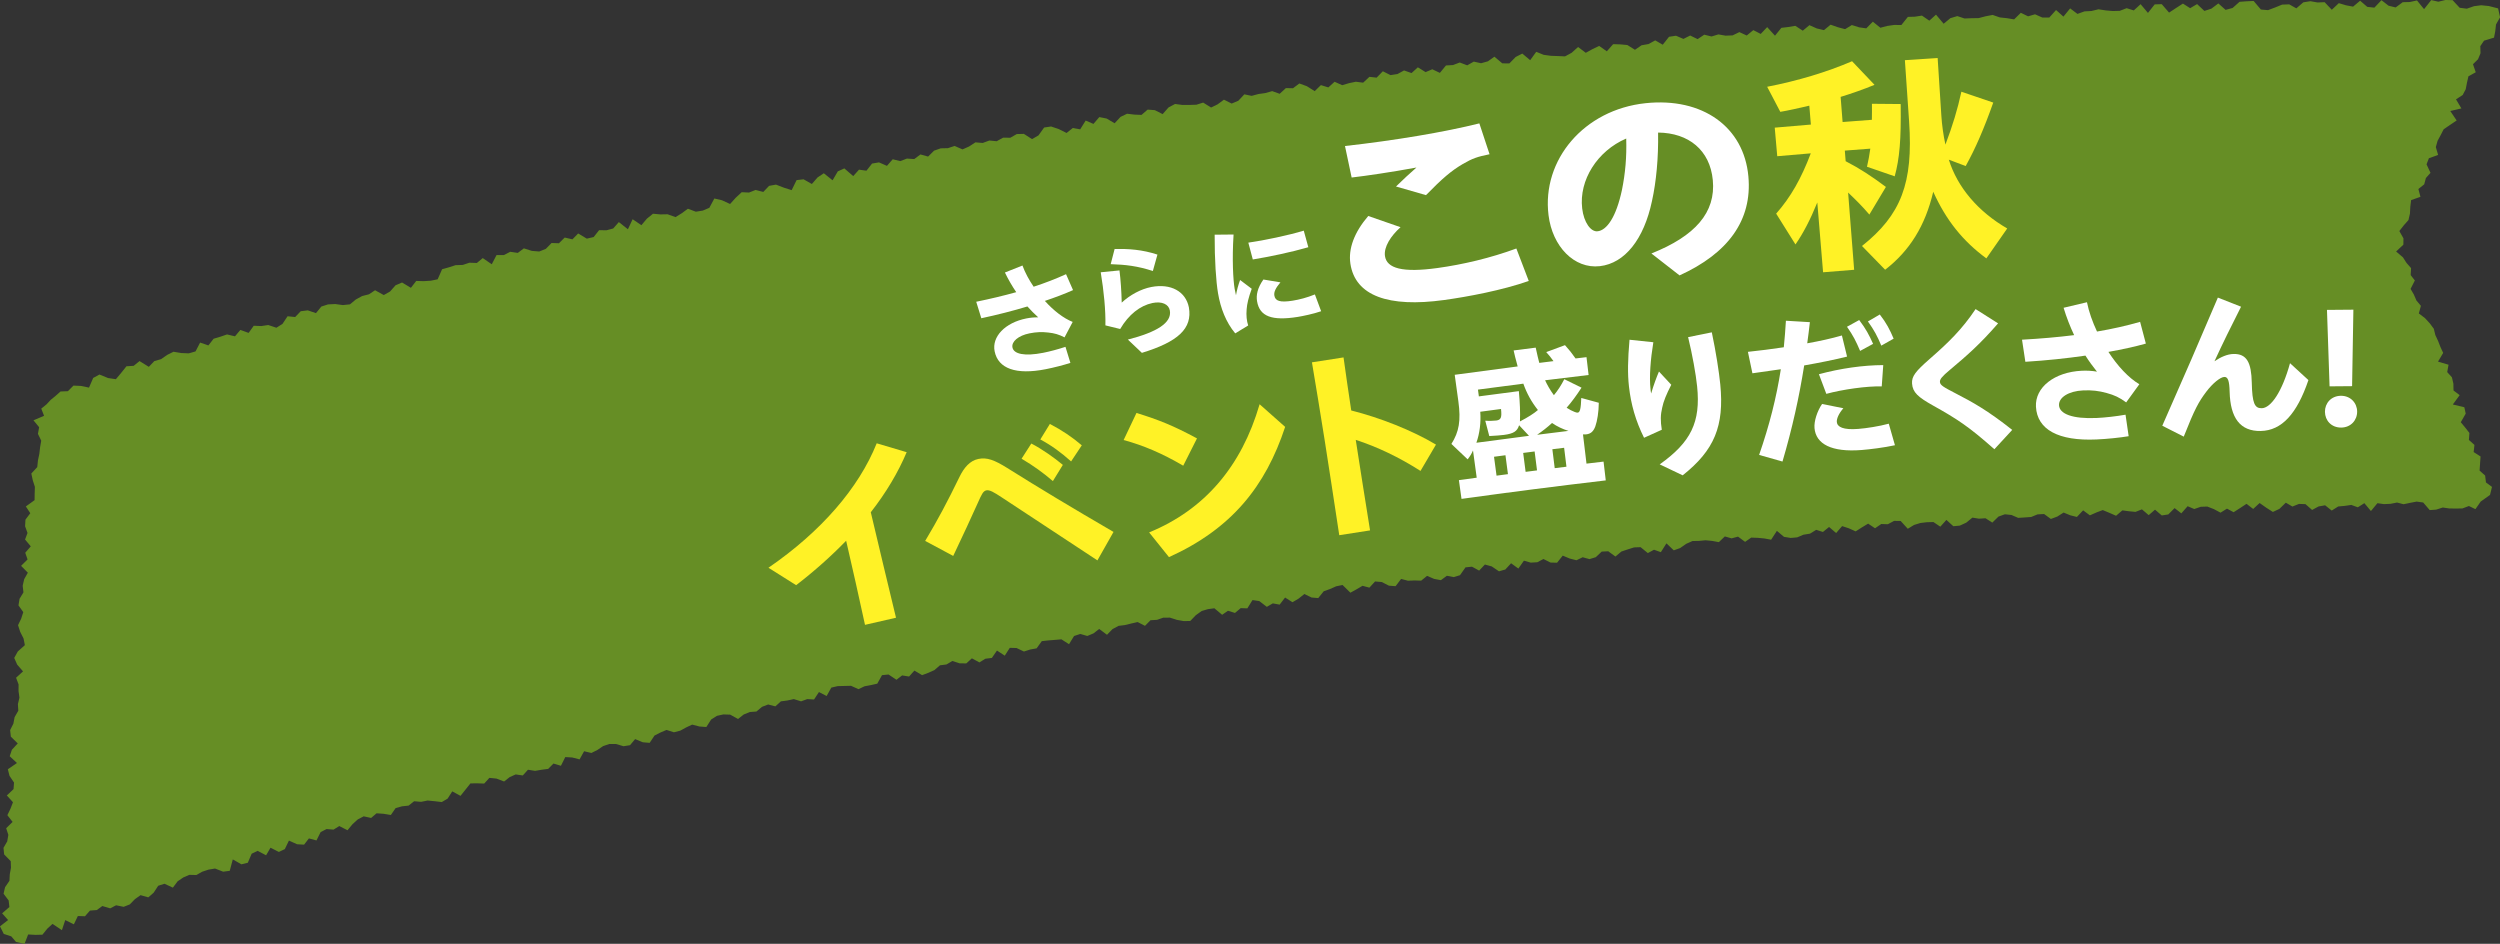
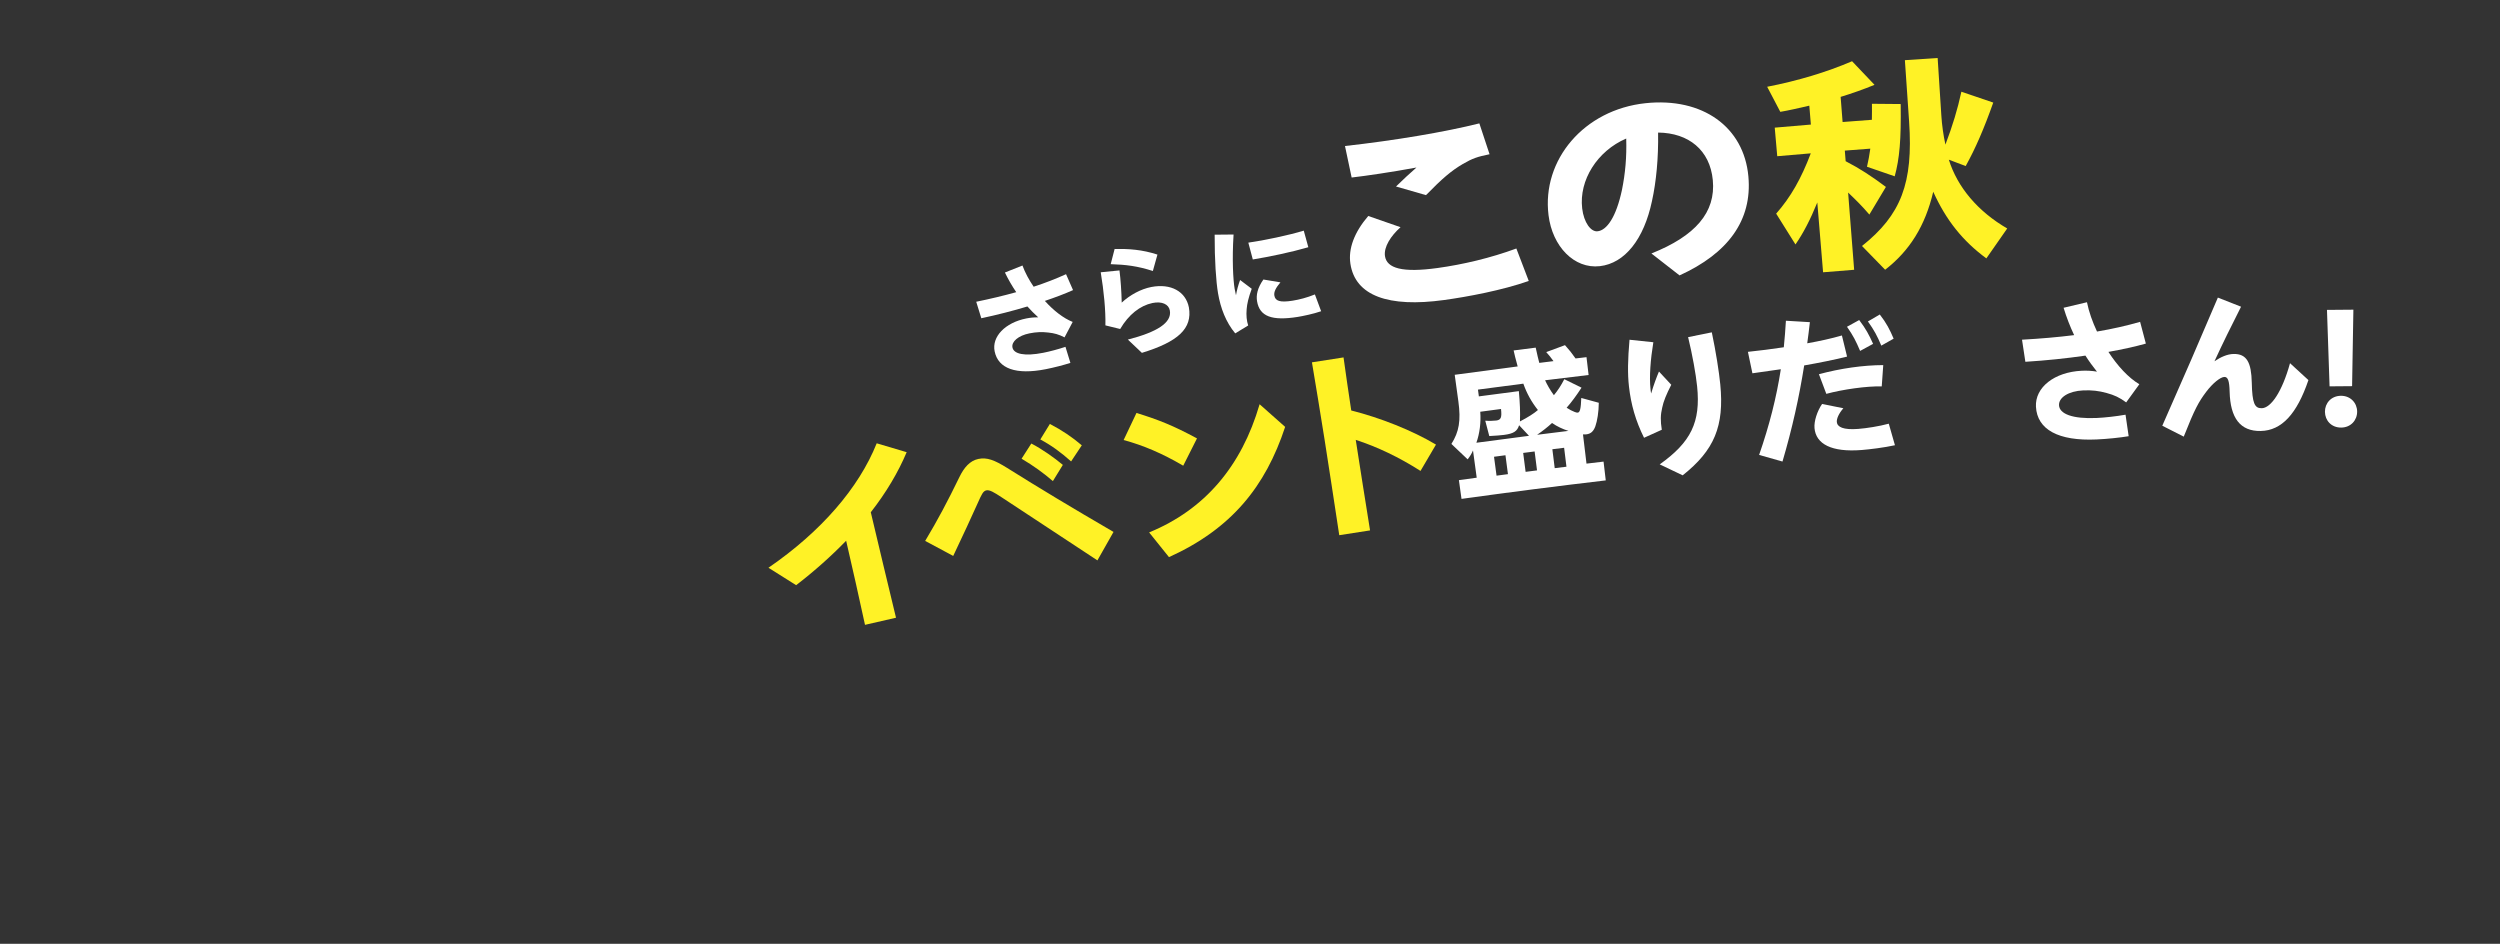
<svg xmlns="http://www.w3.org/2000/svg" id="a" width="345.965" height="130.612" viewBox="0 0 345.965 130.612">
  <rect x="0" y="0" width="345.965" height="130.612" fill="#333333" stroke="none" />
  <defs>
    <style>.b{fill:#668e25;}.b,.c,.d{stroke-width:0px;}.c{fill:#fff226;}.d{fill:#fff;}</style>
  </defs>
-   <path class="b" d="M344.855,67.387c-.09.367-.18.733-.27,1.1-.261.187-.523.374-.784.561-.169.12-.339.24-.508.36-.243.351-.486.701-.729,1.052-.3-.146-.599-.291-.899-.437-.302.113-.605.226-.907.339-.301.004-.603.009-.904.013-.301-.004-.603-.008-.904-.012-.301-.044-.602-.087-.903-.13-.302.096-.604.192-.906.288-.301.023-.603.045-.904.068-.3-.35-.6-.7-.9-1.049-.302-.043-.603-.086-.905-.129-.302.058-.603.116-.905.174-.302.064-.603.129-.905.194-.302-.079-.603-.157-.905-.236-.302.06-.603.119-.905.179-.302.013-.603.027-.905.041-.302-.044-.603-.087-.905-.13-.301.361-.601.723-.9,1.085-.303-.363-.606-.726-.91-1.089-.301.192-.601.383-.902.575-.302-.11-.605-.22-.907-.329-.301.044-.603.088-.904.132-.302.027-.603.054-.904.081-.3.189-.6.378-.899.567-.304-.243-.608-.486-.913-.729-.301.053-.603.105-.904.158-.3.162-.6.324-.899.486-.305-.269-.611-.537-.916-.805-.302-.01-.604-.019-.906-.029-.3.12-.601.241-.9.362-.305-.178-.61-.356-.915-.533-.297.287-.594.573-.891.86-.299.14-.599.28-.898.42-.305-.195-.611-.391-.917-.586-.306-.216-.613-.433-.92-.649-.297.274-.593.548-.889.822-.307-.236-.615-.473-.923-.709-.298.196-.596.392-.893.589-.298.19-.595.381-.892.571-.306-.165-.612-.33-.919-.495-.297.186-.595.372-.891.559-.306-.164-.613-.328-.919-.492-.305-.119-.611-.237-.916-.355-.302.011-.603.022-.905.033-.299.103-.598.206-.897.31-.306-.13-.612-.26-.918-.389-.292.329-.583.658-.874.987-.309-.242-.619-.484-.929-.726-.292.292-.584.584-.875.877-.3.046-.6.092-.9.139-.311-.267-.622-.533-.933-.8-.293.253-.585.506-.877.759-.311-.268-.623-.535-.935-.803-.297.117-.594.234-.891.352-.303-.029-.606-.058-.908-.087-.303-.041-.607-.082-.91-.123-.291.249-.582.498-.873.747-.307-.136-.614-.271-.922-.407-.307-.127-.614-.254-.921-.381-.297.112-.593.224-.89.336-.295.131-.591.262-.886.394-.312-.231-.624-.462-.937-.693-.287.305-.574.609-.861.914-.305-.076-.61-.152-.915-.227-.308-.128-.615-.255-.923-.382-.292.185-.584.37-.876.556-.296.11-.591.22-.887.331-.313-.228-.626-.455-.94-.683-.301.016-.601.032-.902.048-.295.12-.59.24-.885.361-.3.022-.6.044-.9.066-.3.019-.601.037-.901.056-.309-.133-.618-.266-.927-.399-.303-.032-.607-.064-.91-.096-.295.105-.591.211-.886.316-.285.278-.57.557-.854.835-.313-.2-.627-.4-.941-.601-.3.019-.601.038-.901.058-.305-.049-.609-.097-.914-.145-.287.233-.573.467-.86.7-.293.135-.585.27-.878.405-.3.028-.599.057-.898.085-.321-.292-.642-.583-.963-.874-.281.312-.561.624-.841.936-.316-.214-.632-.427-.949-.64-.301.007-.602.015-.903.023-.299.035-.598.07-.898.105-.295.091-.59.182-.885.273-.289.176-.578.352-.867.529-.328-.36-.656-.72-.985-1.079-.303-.005-.605-.01-.907-.015-.29.155-.581.31-.871.466-.303-.01-.606-.021-.908-.031-.287.196-.574.392-.86.589-.319-.214-.638-.428-.957-.642-.288.174-.577.348-.865.522-.288.183-.575.366-.862.55-.313-.142-.627-.284-.941-.426-.31-.102-.621-.203-.932-.304-.276.32-.552.64-.827.96-.326-.279-.652-.559-.978-.838-.283.23-.566.459-.849.689-.311-.098-.622-.197-.933-.295-.287.177-.574.354-.861.531-.298.047-.597.095-.895.142-.292.123-.583.246-.875.369-.3.026-.601.053-.901.079-.307-.051-.615-.101-.922-.151-.328-.276-.657-.552-.985-.828-.265.408-.53.816-.795,1.225-.308-.058-.616-.115-.925-.172-.306-.029-.611-.058-.917-.087-.304-.011-.608-.022-.912-.033-.284.196-.568.393-.851.589-.326-.242-.653-.484-.98-.726-.295.081-.59.162-.885.244-.312-.09-.624-.18-.936-.269-.277.263-.553.526-.829.789-.308-.056-.617-.113-.926-.169-.306-.029-.612-.059-.918-.088-.3.029-.6.057-.9.086-.302.006-.604.013-.907.019-.289.129-.579.258-.868.387-.282.196-.564.392-.845.588-.291.105-.583.209-.874.314-.338-.323-.675-.646-1.014-.968-.258.407-.516.815-.774,1.222-.315-.114-.63-.227-.946-.34-.285.155-.571.309-.856.464-.333-.272-.667-.545-1-.817-.302.01-.603.02-.905.031-.292.093-.584.186-.877.279-.292.096-.584.193-.875.29-.276.232-.551.465-.827.697-.331-.244-.663-.487-.995-.73-.301.015-.603.03-.904.045-.272.258-.545.515-.816.773-.292.09-.584.179-.876.269-.314-.087-.627-.174-.941-.261-.286.14-.572.279-.858.419-.313-.08-.626-.16-.939-.24-.32-.135-.64-.269-.96-.403-.262.327-.525.655-.786.982-.304-.008-.608-.015-.913-.023-.324-.164-.648-.328-.973-.491-.284.15-.569.3-.853.45-.301.017-.603.034-.904.051-.315-.09-.631-.18-.946-.27-.256.364-.512.729-.767,1.093-.336-.245-.672-.49-1.008-.734-.265.288-.531.575-.796.863-.292.083-.585.167-.877.251-.334-.226-.668-.451-1.003-.676-.316-.088-.632-.175-.948-.263-.266.281-.531.562-.797.843-.329-.182-.659-.363-.988-.544-.3.032-.6.063-.9.095-.254.361-.508.722-.761,1.083-.292.088-.584.176-.875.265-.313-.062-.626-.124-.94-.186-.276.203-.551.406-.826.609-.313-.059-.626-.117-.939-.175-.325-.14-.65-.28-.975-.42-.272.221-.545.442-.817.662-.306-.009-.612-.019-.918-.028-.303.013-.605.025-.908.038-.317-.083-.634-.165-.951-.248-.255.335-.509.669-.763,1.004-.308-.023-.616-.046-.924-.069-.33-.168-.66-.337-.991-.505-.309-.027-.618-.054-.927-.08-.261.285-.522.57-.782.856-.318-.085-.636-.17-.954-.255-.279.164-.558.328-.837.492-.28.155-.561.309-.841.464-.361-.356-.722-.711-1.083-1.067-.295.06-.591.12-.886.181-.285.126-.57.252-.854.378-.288.103-.577.205-.865.308-.254.315-.508.63-.761.945-.309-.027-.618-.054-.928-.08-.331-.162-.663-.324-.995-.486-.27.216-.539.432-.808.648-.278.163-.556.326-.834.49-.341-.216-.682-.432-1.024-.648-.25.327-.501.654-.75.982-.315-.059-.63-.117-.945-.175-.277.16-.553.321-.829.481-.349-.268-.699-.535-1.049-.803-.312-.045-.623-.09-.935-.135-.238.383-.475.767-.713,1.15-.306-.011-.612-.023-.917-.034-.265.222-.53.445-.795.667-.321-.101-.643-.203-.965-.304-.271.186-.542.372-.813.558-.357-.301-.715-.601-1.073-.901-.297.04-.594.081-.891.122-.289.085-.578.17-.867.256-.269.193-.539.386-.808.58-.256.266-.512.531-.768.797-.303.007-.606.013-.909.02-.315-.058-.63-.115-.945-.173-.324-.103-.647-.205-.971-.308-.304.002-.609.004-.913.006-.286.099-.573.199-.859.298-.301.019-.603.039-.904.058-.256.258-.513.517-.768.775-.338-.175-.677-.35-1.015-.525-.293.067-.585.133-.878.2-.292.072-.583.143-.875.215-.298.038-.597.075-.895.113-.277.149-.553.299-.83.449-.255.262-.509.524-.764.786-.358-.269-.717-.537-1.076-.806-.266.204-.532.408-.798.613-.283.118-.565.237-.848.356-.325-.093-.65-.186-.975-.279-.288.095-.575.19-.863.285-.231.378-.462.755-.692,1.133-.352-.225-.704-.449-1.056-.674-.302.026-.604.052-.905.078-.302.024-.605.049-.907.073-.301.033-.602.066-.902.099-.239.333-.478.666-.717.998-.297.054-.593.108-.889.162-.289.093-.577.185-.866.278-.342-.162-.684-.324-1.026-.486-.31-.008-.621-.016-.931-.024-.233.361-.465.723-.697,1.085-.359-.237-.718-.474-1.077-.711-.236.341-.472.682-.708,1.023-.301.037-.601.074-.902.111-.272.169-.544.338-.816.508-.349-.188-.698-.377-1.047-.564-.258.234-.515.468-.773.703-.309-.005-.619-.01-.928-.015-.332-.108-.664-.215-.996-.323-.273.161-.546.322-.819.483-.3.039-.6.078-.899.117-.259.222-.518.445-.776.667-.28.125-.561.25-.841.375-.284.106-.568.213-.853.32-.355-.211-.711-.421-1.067-.631-.247.274-.493.548-.739.822-.32-.052-.64-.103-.96-.154-.262.201-.525.403-.787.604-.364-.244-.729-.488-1.094-.732-.302.031-.603.063-.904.094-.218.392-.436.783-.654,1.175-.293.066-.586.132-.88.198-.296.055-.592.11-.887.165-.278.133-.555.267-.832.4-.345-.156-.691-.312-1.037-.467-.307.007-.615.015-.922.022-.307.008-.615.015-.922.023-.293.068-.586.136-.88.204-.217.388-.433.776-.649,1.165-.353-.184-.707-.367-1.061-.55-.227.344-.454.687-.68,1.031-.314-.018-.628-.036-.942-.054-.285.103-.57.207-.854.31-.336-.104-.671-.208-1.007-.312-.295.065-.589.129-.884.194-.301.039-.602.079-.903.119-.254.231-.507.462-.761.694-.333-.087-.665-.173-.998-.26-.284.108-.569.216-.853.324-.257.217-.514.434-.771.651-.306.022-.612.045-.918.067-.283.116-.565.232-.848.348-.26.206-.52.411-.779.617-.363-.201-.726-.402-1.09-.603-.314-.01-.629-.019-.943-.028-.295.065-.591.13-.886.194-.268.17-.536.34-.804.509-.222.346-.444.693-.666,1.039-.318-.025-.636-.049-.954-.073-.334-.087-.669-.174-1.004-.261-.278.13-.556.26-.833.39-.273.15-.545.299-.817.449-.292.075-.584.151-.876.226-.341-.109-.682-.218-1.023-.327-.281.119-.561.237-.842.356-.275.14-.549.281-.824.421-.222.336-.444.672-.666,1.008-.319-.026-.638-.052-.957-.078-.352-.147-.704-.294-1.057-.44-.237.281-.473.561-.709.842-.299.048-.599.097-.899.145-.341-.102-.681-.203-1.022-.305-.314-.002-.628-.005-.942-.007-.286.098-.573.197-.859.295-.264.179-.529.357-.793.536-.276.138-.551.276-.827.414-.336-.08-.673-.16-1.01-.24-.21.376-.419.751-.628,1.127-.339-.088-.679-.176-1.018-.264-.32-.019-.64-.037-.96-.055-.201.402-.402.803-.602,1.205-.344-.104-.688-.208-1.032-.311-.244.247-.488.494-.732.741-.303.039-.606.079-.909.118-.3.051-.599.103-.899.154-.329-.052-.659-.103-.988-.154-.239.263-.477.527-.715.79-.328-.048-.657-.095-.985-.142-.279.124-.557.249-.835.374-.256.201-.512.403-.767.605-.355-.135-.709-.271-1.064-.406-.325-.032-.65-.065-.975-.097-.238.262-.476.525-.714.787-.319-.011-.638-.021-.957-.031-.315.002-.631.005-.946.008-.231.288-.461.575-.691.863-.23.288-.46.576-.69.864-.379-.208-.758-.416-1.137-.623-.216.334-.431.668-.646,1.002-.268.159-.536.318-.804.477-.328-.039-.656-.078-.984-.117-.326-.032-.652-.064-.979-.096-.298.06-.596.12-.894.181-.325-.027-.65-.053-.975-.079-.255.201-.51.401-.765.602-.307.033-.613.067-.92.1-.292.082-.583.165-.875.248-.219.317-.437.633-.656.95-.335-.055-.67-.11-1.005-.165-.325-.023-.65-.045-.975-.067-.251.214-.502.428-.752.642-.342-.075-.684-.15-1.026-.225-.273.142-.546.284-.819.426-.246.224-.492.448-.738.672-.229.276-.458.553-.686.829-.379-.194-.758-.388-1.137-.582-.264.165-.528.329-.792.494-.325-.026-.651-.052-.976-.078-.271.141-.543.282-.814.424-.193.384-.385.769-.577,1.153-.348-.094-.696-.188-1.044-.282-.223.288-.447.577-.67.865-.324-.019-.648-.037-.972-.056-.374-.17-.748-.339-1.123-.508-.19.393-.379.785-.568,1.178-.276.132-.552.263-.827.395-.385-.195-.77-.39-1.155-.585-.204.349-.408.699-.612,1.048-.389-.205-.777-.41-1.166-.615-.276.132-.552.263-.828.395-.179.418-.358.836-.537,1.254-.295.071-.591.143-.886.214-.396-.227-.793-.453-1.19-.679-.141.527-.282,1.054-.423,1.58-.307.039-.613.079-.92.118-.37-.146-.741-.292-1.112-.437-.304.051-.608.103-.912.155-.289.096-.578.192-.868.288-.269.152-.538.305-.807.457-.324-.008-.649-.016-.973-.024-.28.121-.559.241-.839.362-.26.177-.52.353-.78.53-.22.293-.439.587-.658.88-.385-.18-.771-.36-1.157-.539-.291.091-.582.182-.873.274-.21.321-.419.641-.629.962-.247.215-.493.43-.739.645-.359-.101-.718-.203-1.077-.304-.258.183-.517.366-.775.549-.237.243-.473.486-.71.729-.283.111-.567.223-.85.335-.349-.071-.699-.142-1.048-.213-.273.142-.546.283-.819.425-.362-.108-.724-.215-1.086-.322-.256.186-.511.372-.767.558-.315.024-.63.048-.945.073-.23.262-.46.523-.689.785-.328-.011-.657-.021-.985-.031-.184.382-.369.765-.552,1.147-.398-.195-.795-.391-1.194-.586-.154.464-.308.929-.461,1.393-.432-.289-.865-.578-1.298-.867-.243.221-.486.443-.728.664-.224.277-.447.554-.67.831-.324.008-.649.016-.973.024-.335-.018-.67-.035-1.006-.053-.166.433-.332.866-.497,1.299-.392-.088-.784-.176-1.177-.264-.22-.258-.44-.516-.66-.774-.345-.113-.69-.226-1.035-.338-.175-.35-.35-.7-.525-1.05.373-.29.746-.58,1.119-.87-.275-.31-.549-.62-.824-.93.335-.292.671-.583,1.007-.874-.035-.303-.07-.606-.105-.909-.234-.309-.469-.619-.703-.928.068-.3.137-.601.206-.901.202-.296.405-.593.608-.889.016-.302.031-.604.047-.906.055-.301.109-.601.164-.902-.011-.303-.021-.605-.032-.908-.304-.312-.609-.624-.913-.936-.03-.303-.061-.606-.091-.909.172-.297.345-.594.517-.891.051-.301.103-.601.155-.902-.1-.305-.201-.611-.301-.916.296-.293.593-.586.89-.879-.241-.31-.482-.621-.722-.931.143-.298.286-.596.43-.894.115-.299.23-.598.345-.898-.283-.312-.566-.625-.849-.937.309-.293.619-.586.928-.879.022-.302.044-.604.066-.906-.208-.309-.416-.618-.624-.927-.077-.305-.154-.609-.231-.914.419-.289.839-.577,1.259-.865-.333-.313-.667-.626-1.001-.938.101-.298.201-.597.302-.895.269-.293.539-.586.809-.878-.319-.312-.637-.624-.956-.936-.032-.303-.065-.605-.097-.908.149-.297.298-.594.448-.891.057-.3.114-.6.172-.9.171-.297.341-.593.512-.89-.019-.303-.038-.607-.057-.91.07-.301.141-.601.211-.902-.041-.305-.082-.61-.123-.915.002-.304.004-.608.006-.912-.116-.308-.231-.616-.347-.924.321-.293.643-.586.964-.879-.27-.313-.54-.626-.81-.938-.137-.308-.274-.616-.41-.924.164-.298.328-.596.492-.893.326-.292.652-.584.979-.876-.059-.305-.118-.611-.177-.916-.156-.309-.312-.618-.467-.927-.1-.307-.2-.615-.299-.922.144-.3.289-.599.433-.899.098-.302.195-.604.293-.905-.222-.312-.444-.625-.665-.937.049-.303.098-.605.148-.908.18-.298.36-.596.541-.894-.036-.306-.071-.611-.107-.917.069-.302.139-.604.208-.906.169-.299.337-.598.506-.897-.312-.316-.623-.633-.935-.949.298-.295.596-.589.895-.884-.107-.309-.214-.617-.321-.926.255-.296.511-.592.767-.888-.264-.315-.529-.63-.793-.945.113-.302.227-.603.34-.905-.111-.309-.223-.619-.334-.928.017-.304.033-.609.05-.913.223-.298.445-.596.668-.894-.205-.312-.409-.624-.614-.936.403-.29.805-.58,1.209-.87.004-.305.007-.61.011-.915.011-.306.022-.612.033-.918-.099-.309-.198-.619-.297-.928-.065-.308-.13-.616-.196-.925.273-.297.547-.594.821-.89.031-.305.063-.61.094-.916.064-.304.127-.608.191-.911.035-.304.07-.609.105-.913.053-.305.105-.611.158-.916-.152-.314-.303-.627-.455-.941.055-.307.11-.613.166-.92-.261-.319-.523-.637-.784-.956.488-.208.977-.416,1.466-.623-.129-.332-.258-.664-.387-.996.239-.193.478-.386.717-.579.194-.209.387-.417.581-.625.223-.182.446-.365.669-.547.233-.207.467-.414.701-.62.339-.013.678-.026,1.017-.038.255-.259.511-.517.767-.776.349.015.697.031,1.046.046.369.078.739.156,1.108.234.192-.446.385-.892.578-1.338.29-.158.58-.316.87-.473.397.162.794.323,1.19.486.36.053.72.106,1.08.159.245-.292.49-.583.736-.875.242-.303.483-.606.725-.909.335-.022.669-.044,1.004-.066.27-.219.54-.438.81-.657.429.266.858.532,1.286.798.254-.266.509-.532.763-.797.312-.09.624-.18.936-.27.278-.194.556-.388.835-.582.294-.146.587-.293.881-.439.36.059.72.118,1.08.178.345.015.691.029,1.036.044.311-.09.623-.18.934-.27.21-.407.42-.814.631-1.221.382.131.764.263,1.146.394.242-.31.484-.619.726-.929.311-.092.622-.184.933-.276.307-.106.613-.211.92-.317.367.087.734.175,1.101.262.247-.294.495-.588.743-.882.382.136.764.272,1.145.408.237-.33.473-.659.71-.989.344.014.687.029,1.031.043.324-.048.648-.096.973-.144.377.125.755.25,1.132.376.283-.181.566-.361.85-.542.231-.35.463-.699.695-1.049.35.036.699.073,1.049.109.257-.268.514-.536.772-.804.326-.04.653-.08.979-.12.377.128.754.257,1.13.385.247-.304.494-.607.741-.911.308-.1.617-.199.925-.298.333-.017.666-.033.999-.049.352.048.704.096,1.056.144.327-.034.655-.069.982-.102.271-.225.542-.449.814-.673.291-.158.582-.316.873-.475.314-.081.628-.161.941-.242.283-.187.565-.374.848-.561.402.222.804.445,1.205.667.289-.165.578-.329.868-.494.254-.287.508-.574.762-.861.3-.127.601-.255.901-.382.407.245.814.49,1.221.736.246-.318.491-.637.737-.955.34.011.679.021,1.019.032.331-.021.661-.042.992-.062.318-.065.636-.129.954-.194.205-.465.411-.93.617-1.396.312-.087.624-.174.937-.261.309-.1.617-.2.926-.299.333-.012.667-.023,1-.034.308-.103.616-.205.924-.307.34.013.68.025,1.019.038.274-.226.548-.453.822-.679.415.286.829.571,1.243.857.22-.424.44-.848.661-1.273.336.001.673.002,1.009.004.295-.152.59-.304.885-.456.35.05.699.101,1.049.152.279-.21.559-.42.839-.63.367.117.735.234,1.102.351.343.029.687.057,1.03.086.303-.123.606-.246.909-.368.264-.269.529-.539.793-.808.339.012.678.024,1.017.036.266-.264.533-.528.799-.791.357.082.714.164,1.071.247.265-.272.529-.543.794-.814.397.239.795.478,1.192.718.316-.073.632-.146.948-.218.253-.318.506-.637.759-.955.336.006.673.012,1.009.018.313-.084.626-.167.94-.251.259-.296.519-.591.779-.886.419.331.837.662,1.255.994.217-.463.435-.926.653-1.389.403.275.807.55,1.21.826.258-.304.516-.607.774-.911.278-.225.556-.45.834-.675.342.031.683.062,1.025.093.332-.006.664-.012.996-.018.366.131.731.261,1.097.393.289-.179.579-.358.868-.537.282-.208.565-.416.848-.623.367.137.733.274,1.099.412.32-.052.641-.104.961-.156.302-.128.604-.256.906-.384.23-.43.459-.859.69-1.289.352.081.705.162,1.057.244.374.173.748.346,1.121.519.263-.292.527-.583.791-.875.273-.252.546-.505.82-.757.336.015.673.031,1.009.047.304-.12.609-.24.914-.36.354.092.708.184,1.061.276.267-.281.535-.561.802-.842.319-.058.638-.115.958-.172.365.141.729.283,1.094.424.358.114.716.228,1.074.342.226-.464.453-.927.68-1.39.324-.037.647-.074.971-.111.381.216.762.432,1.142.649.263-.303.527-.607.791-.91.289-.192.578-.384.867-.576.404.324.808.648,1.212.973.24-.411.481-.823.722-1.234.301-.138.603-.276.905-.413.41.356.82.711,1.229,1.067.266-.298.533-.595.8-.892.342.048.684.097,1.026.146.26-.33.52-.66.781-.99.32-.055.64-.109.96-.163.366.161.732.321,1.098.482.266-.305.533-.609.8-.914.35.085.7.17,1.049.256.307-.118.614-.235.92-.352.337.023.673.046,1.009.07.287-.214.574-.427.861-.64.352.099.704.197,1.056.296.275-.273.549-.546.824-.819.309-.108.618-.215.927-.323.33-.008.659-.015.989-.023.31-.102.62-.205.931-.307.364.159.727.319,1.09.478.303-.134.607-.268.911-.402.292-.191.584-.383.877-.574.336.028.673.057,1.009.086.308-.113.616-.226.924-.339.337.033.674.066,1.011.099.298-.165.595-.331.893-.496.331.004.662.008.993.013.297-.17.594-.339.891-.509.328-.009.657-.017.985-.025.377.241.753.483,1.129.724.297-.171.594-.342.891-.512.26-.364.52-.727.781-1.09.321-.049.641-.098.962-.146.352.119.704.237,1.056.356.364.181.727.362,1.09.543.286-.229.573-.458.86-.686.341.062.682.123,1.022.185.254-.406.508-.813.763-1.219.358.155.716.311,1.074.467.27-.316.54-.631.81-.947.34.068.68.136,1.02.204.367.217.734.435,1.1.653.274-.296.548-.591.822-.887.301-.144.603-.288.905-.432.335.04.669.081,1.004.121.33.013.659.026.988.039.284-.244.568-.488.853-.732.332.025.663.05.995.075.359.183.718.366,1.077.55.273-.309.547-.619.82-.928.3-.158.6-.317.899-.475.335.044.669.088,1.004.132.327,0,.654,0,.981.001.325-.011.65-.022.975-.033.31-.098.621-.195.931-.292.365.227.73.455,1.094.682.302-.148.604-.295.906-.442.291-.215.582-.431.874-.646.356.18.713.36,1.069.54.306-.129.611-.257.917-.385.278-.297.557-.594.836-.891.338.07.676.139,1.014.209.313-.085.627-.169.94-.254.32-.045.64-.089.959-.134.313-.089.626-.178.939-.267.346.123.693.247,1.039.37.286-.262.572-.525.858-.787.328.006.656.013.984.02.293-.22.586-.441.88-.661.347.126.693.251,1.04.377.362.228.724.456,1.086.685.285-.278.57-.557.855-.835.344.107.687.214,1.03.321.288-.261.577-.523.865-.784.351.157.702.315,1.053.473.314-.093.628-.186.942-.279.318-.066.636-.133.954-.199.334.044.668.088,1.003.132.289-.27.578-.54.867-.81.334.037.667.075,1,.113.286-.295.573-.589.859-.884.354.178.707.356,1.06.534.321-.05.642-.1.963-.149.305-.167.609-.333.914-.5.345.122.689.244,1.034.366.291-.266.582-.531.873-.796.358.221.715.443,1.073.664.309-.132.618-.264.928-.395.35.168.699.335,1.048.503.281-.343.562-.685.843-1.028.324-.019.649-.038.973-.057.311-.118.622-.236.934-.354.344.131.687.262,1.031.393.304-.172.608-.344.913-.515.336.075.672.15,1.008.225.315-.088.63-.176.945-.265.299-.214.598-.428.898-.641.365.307.73.614,1.094.921.326.003.652.006.979.009.289-.297.578-.594.868-.89.307-.157.614-.314.921-.471.363.305.726.61,1.089.915.279-.386.558-.772.838-1.159.343.139.685.277,1.028.416.331.045.662.09.993.135.327.012.654.024.981.036.327.015.655.03.982.045.306-.167.613-.334.919-.501.295-.266.591-.532.886-.798.357.268.713.535,1.069.803.307-.17.614-.339.921-.508.309-.148.619-.295.929-.442.354.248.707.496,1.061.744.29-.329.58-.659.87-.988.327.009.655.018.982.028.33.03.659.06.989.091.35.219.7.439,1.049.659.304-.209.608-.417.913-.626.321-.057.641-.113.962-.169.309-.17.618-.339.928-.509.348.201.696.402,1.043.603.29-.366.58-.732.87-1.098.322-.049.645-.098.967-.147.342.147.684.294,1.025.442.311-.158.622-.315.934-.472.343.167.686.335,1.029.502.306-.206.613-.411.92-.617.335.083.669.166,1.003.249.317-.096.634-.192.951-.288.332.058.663.116.995.174.325-.013.649-.026.974-.038.312-.152.624-.303.936-.454.34.157.68.314,1.02.471.303-.249.606-.498.91-.746.342.175.683.351,1.024.527.298-.315.596-.629.894-.943.361.396.721.792,1.081,1.189.294-.364.588-.727.883-1.09.323-.039.645-.077.968-.115.321-.054.643-.107.964-.16.345.223.689.446,1.033.669.305-.255.61-.51.915-.764.338.151.677.302,1.015.453.332.079.665.158.997.237.306-.253.612-.505.919-.757.336.118.672.236,1.007.355.333.088.667.176,1,.265.312-.19.624-.38.936-.57.335.106.67.212,1.005.318.33.047.66.095.99.142.304-.309.607-.618.911-.926.347.281.693.561,1.04.842.32-.085.64-.17.96-.254.323-.045.646-.09.968-.136.326.004.652.008.978.012.3-.376.6-.752.901-1.127.325-.009.651-.017.976-.026.323-.051.645-.102.968-.153.342.234.683.469,1.024.703.308-.278.616-.556.924-.833.353.42.706.841,1.058,1.261.31-.257.619-.515.929-.772.32-.097.64-.193.961-.289.333.111.666.221.999.332.326-.013.651-.026.977-.038.326-.005.652-.011.979-.016.322-.084.644-.169.966-.253.323-.062.646-.124.97-.185.333.115.666.231.999.346.328.035.656.07.984.105.329.055.658.11.987.166.31-.304.62-.608.93-.912.334.162.669.324,1.003.487.321-.093.642-.186.964-.279.333.148.667.295,1,.443.326,0,.652,0,.978-.001.309-.345.619-.69.929-1.034.341.304.682.608,1.022.912.309-.38.618-.759.927-1.138.339.254.677.509,1.015.763.321-.116.643-.232.965-.348.326-.018.652-.036.977-.054.323-.079.646-.159.969-.238.328.052.655.103.983.155.326.028.653.057.979.086.324-.009.649-.018.974-.026.32-.123.64-.245.961-.367.329.103.657.206.986.309.314-.288.629-.575.943-.862.339.402.678.805,1.017,1.207.311-.393.622-.787.934-1.18.325-.01.65-.019.975-.029.338.389.676.779,1.014,1.168.319-.21.638-.421.957-.631.32-.206.64-.412.96-.618.333.211.666.422.998.634.322-.189.643-.377.965-.565.336.316.672.631,1.007.947.324-.106.648-.211.971-.316.32-.241.64-.482.961-.723.334.297.667.594,1,.891.324-.087.647-.174.971-.26.319-.285.639-.57.959-.854.326-.024.651-.048.977-.072.326-.015.652-.029.979-.043.335.394.669.789,1.003,1.184.327.028.655.056.983.084.325-.122.651-.244.976-.366.325-.133.65-.265.975-.398.327-.013.653-.026.98-.039.33.185.659.369.988.554.323-.277.646-.555.969-.832.326-.052.653-.105.979-.157.328.058.657.117.985.176.328-.013.656-.026.984-.039.331.349.662.697.992,1.046.324-.304.649-.608.973-.912.328.098.656.195.985.293.328.063.657.127.985.19.326-.274.652-.548.979-.821.329.284.658.568.987.853.328.035.656.071.984.106.327-.345.654-.69.981-1.034.328.255.655.511.982.767.327.079.653.159.98.239.327-.242.654-.483.981-.725.329-.009.657-.018.986-.027.328-.072.656-.144.985-.216.327.402.654.803.98,1.205.33-.418.661-.836.992-1.254.328.075.657.15.985.225.329-.08.658-.16.987-.24.328.008.656.016.984.024.327.351.654.703.98,1.055.33.042.659.085.988.127.332-.115.664-.231.996-.346.331-.043.663-.086.994-.129.347.034.693.068,1.04.103.433.11.867.22,1.3.33.091.41.181.82.271,1.23-.188.334-.375.669-.562,1.003-.034.307-.068.615-.102.922-.058.298-.116.596-.173.894-.461.139-.922.278-1.382.418-.171.254-.343.508-.514.763.009.326.019.652.028.978-.114.277-.229.553-.343.83-.233.229-.466.459-.699.688.127.371.255.742.382,1.113-.338.188-.675.376-1.013.564-.067.295-.134.59-.201.885-.057.299-.114.598-.171.898-.14.267-.28.534-.42.8-.309.2-.618.4-.927.6.249.419.498.838.746,1.257-.513.119-1.025.239-1.537.359.294.437.588.875.881,1.312-.302.203-.605.405-.907.608-.297.203-.593.406-.89.609-.137.267-.274.534-.412.801-.144.265-.287.531-.431.796-.081.289-.162.578-.242.867.105.362.211.723.316,1.085-.426.153-.853.307-1.278.46-.107.28-.214.56-.322.84.183.393.365.786.547,1.179-.212.238-.424.476-.636.714-.078.292-.156.583-.234.875-.269.216-.538.433-.806.649.096.359.191.718.286,1.077-.43.152-.86.305-1.29.457-.038.307-.077.615-.115.922-.016.317-.033.633-.049.95-.069.297-.137.594-.206.891-.214.24-.427.48-.64.721-.208.265-.416.53-.623.795.191.337.381.674.571,1.012-.003.291-.006.581-.009.872-.336.317-.671.634-1.007.951.318.271.635.542.952.813.161.254.322.507.483.761.211.241.423.482.634.723-.018.323-.037.646-.055.97.193.247.386.495.579.742-.198.387-.395.775-.592,1.163.152.262.304.524.456.787.118.275.237.549.355.824.205.244.41.488.616.732-.095.352-.19.704-.284,1.057.284.215.569.431.853.647.219.239.437.478.655.717.187.25.374.5.561.75.071.292.142.583.213.875.127.272.253.544.38.816.109.279.217.557.326.836.127.273.254.545.38.818-.239.403-.477.805-.715,1.208.486.143.972.286,1.458.43-.062.339-.123.679-.185,1.018.217.24.434.48.65.721.068.293.137.586.205.879.006.315.013.63.019.945.283.216.566.431.848.647-.316.43-.631.861-.947,1.292.531.126,1.062.253,1.593.38.064.293.128.587.192.88-.227.398-.455.796-.681,1.194.203.245.406.491.609.736.194.248.388.496.582.744-.022.325-.044.65-.065.975.255.227.51.454.764.682-.037.331-.073.662-.11.992.319.204.637.407.955.611-.023.325-.045.65-.068.975-.022.326-.044.653-.066.979.256.228.511.455.767.683.039.318.077.636.116.955.28.208.56.415.839.623Z" />
  <path class="d" d="M135.091,41.76c1.964-.403,3.812-.844,5.542-1.328-.569-.84-1.096-1.74-1.567-2.721.809-.323,1.618-.646,2.428-.967.359.986.905,1.987,1.547,2.935,1.613-.525,3.107-1.108,4.484-1.735.323.734.646,1.469.968,2.203-1.123.508-2.449,1.005-3.9,1.496,1.209,1.34,2.578,2.408,3.852,2.908-.377.713-.753,1.426-1.128,2.139-.805-.416-1.398-.578-2.25-.671-.891-.103-1.665-.073-2.591.111-1.554.308-2.53,1.148-2.365,1.963.182.9,1.663,1.241,4.257.73.906-.178,2.109-.5,3.077-.825.228.741.455,1.482.683,2.222-.917.298-2.273.649-3.42.875-4.115.812-6.575-.085-7.063-2.468-.416-2.031,1.447-3.975,4.389-4.558.525-.104,1.078-.161,1.643-.151-.532-.485-1.028-.975-1.497-1.506-1.994.602-4.16,1.159-6.38,1.631-.235-.762-.47-1.523-.705-2.285Z" />
  <path class="d" d="M156.082,46.992c4.029-1.035,6.108-2.329,5.809-4.021-.154-.87-1.1-1.307-2.41-1.038-1.71.36-3.297,1.6-4.463,3.596-.682-.168-1.364-.335-2.046-.501.047-2.066-.213-4.733-.646-7.349.865-.086,1.73-.171,2.595-.255.16,1.266.272,2.87.31,4.454,1.13-1.055,2.649-1.885,4.106-2.163,2.685-.516,4.75.61,5.189,2.827.51,2.933-1.512,4.759-6.504,6.289-.646-.613-1.292-1.226-1.94-1.839ZM153.704,36.558c.181-.702.362-1.403.544-2.105,1.967-.032,3.797.085,5.925.778-.212.757-.423,1.514-.633,2.27-2.142-.687-3.745-.879-5.835-.944Z" />
  <path class="d" d="M168.559,40.588c-.279-1.642-.478-4.608-.468-8.11.873-.01,1.745-.018,2.618-.025-.221,3.483-.056,6.299.144,7.49.059.352.131.667.19.916.118-.692.308-1.395.569-2.111.538.405,1.075.809,1.611,1.215-.45,1.211-.647,2.088-.704,2.821-.074.857,0,1.621.213,2.256-.598.364-1.196.728-1.793,1.093-1.284-1.541-2.026-3.467-2.379-5.545ZM173.958,41.684c-.138-.838.043-1.816.879-3.003.786.13,1.572.261,2.357.393-.637.756-.926,1.303-.842,1.823.122.755.773.993,2.527.713.93-.148,1.984-.418,3.084-.865.289.775.577,1.55.865,2.325-1.072.373-2.584.681-3.249.787-3.536.564-5.269-.042-5.621-2.173ZM172.751,33.579c2.167-.305,5.61-1.029,7.671-1.66.211.764.421,1.529.631,2.293-2.373.695-5.407,1.32-7.683,1.695-.206-.776-.412-1.552-.619-2.328Z" />
  <path class="d" d="M186.877,36.5c-.314-2.088.538-4.353,2.47-6.61,1.492.514,2.982,1.032,4.469,1.552-1.335,1.192-2.34,2.729-2.155,3.995.25,1.712,2.445,2.322,7.272,1.653,3.498-.483,7.312-1.375,10.911-2.7.574,1.497,1.145,2.995,1.716,4.493-3.721,1.301-8.463,2.186-11.712,2.635-7.718,1.066-12.298-.585-12.971-5.019ZM193.186,25.81c.965-.945,1.909-1.82,2.831-2.627-3.493.645-6.967,1.151-8.968,1.384-.307-1.453-.615-2.907-.923-4.36,6.883-.766,13.807-1.934,18.596-3.132.472,1.423.943,2.847,1.412,4.271-1.71.349-2.336.56-3.711,1.355-1.564.918-2.831,1.99-5.085,4.303-1.382-.401-2.765-.8-4.151-1.195Z" />
  <path class="d" d="M228.534,35.078c6.054-2.414,8.928-5.668,8.494-10.162-.398-4.14-3.339-6.528-7.571-6.57.056,3.501-.251,6.782-.848,9.484-1.112,5.266-3.745,8.607-7.209,9.004-3.561.408-6.576-2.737-7.105-7.057-.948-7.65,4.912-14.598,13.428-15.496,7.894-.831,13.614,3.288,14.23,10.137.556,6.09-2.848,10.659-9.527,13.694-1.293-1.014-2.591-2.025-3.892-3.033ZM221.085,32.007c1.272-.146,2.562-1.932,3.371-5.723.462-2.304.666-4.515.59-7.113-4.008,1.723-6.552,5.76-6.095,9.668.226,1.939,1.195,3.275,2.133,3.168Z" />
  <path class="c" d="M251.49,28.017c-.986,2.424-1.974,4.306-3.024,5.81-.886-1.422-1.776-2.843-2.67-4.263,2.001-2.265,3.476-4.863,4.79-8.343-1.548.128-3.095.261-4.641.396-.116-1.318-.231-2.635-.347-3.953,1.666-.146,3.333-.288,5.001-.426-.072-.872-.144-1.743-.216-2.615-1.517.35-2.83.655-4.014.854-.604-1.157-1.21-2.314-1.818-3.47,4.236-.824,8.204-2.014,11.749-3.535,1.038,1.087,2.073,2.175,3.105,3.265-1.503.623-3.144,1.197-4.688,1.67l.272,3.478c1.35-.106,2.701-.208,4.052-.308.024-1.06.007-1.284.008-2.215,1.327.009,2.654.021,3.981.035.068,4.903-.155,7.549-.829,10.002-1.277-.443-2.555-.884-3.836-1.323.206-.882.325-1.565.459-2.505-1.175.088-2.351.177-3.526.269.038.489.076.978.115,1.467,1.987,1.032,3.49,2.01,5.57,3.559-.766,1.275-1.529,2.55-2.289,3.827-1.002-1.176-1.88-2.039-2.942-3.047.278,3.562.557,7.125.835,10.687-1.433.112-2.866.227-4.299.346-.266-3.221-.532-6.442-.799-9.662ZM257.676,34.04c5.391-4.293,7.105-8.662,6.517-17.222-.195-2.83-.39-5.66-.584-8.491,1.511-.104,3.023-.205,4.534-.302.171,2.661.342,5.322.513,7.983.082,1.278.276,2.708.564,4.004.991-2.629,1.674-4.851,2.209-7.32,1.472.498,2.943.998,4.41,1.502-1.269,3.597-2.468,6.361-3.814,8.784-.777-.295-1.555-.588-2.333-.881,1.198,3.837,4.046,7.181,8.079,9.519-.966,1.379-1.928,2.759-2.886,4.14-3.259-2.403-5.564-5.267-7.35-9.222-1.11,4.724-3.264,8.17-6.657,10.793-1.064-1.098-2.132-2.194-3.203-3.288Z" />
  <path class="c" d="M106.345,78.569c7.288-5.009,12.508-11.045,14.979-17.223,1.384.407,2.766.817,4.146,1.231-1.173,2.782-2.834,5.588-4.965,8.311,1.144,4.909,2.288,9.559,3.49,14.597-1.431.325-2.861.653-4.291.984-.88-4.049-1.706-7.739-2.61-11.639-2.048,2.113-4.36,4.182-6.918,6.151-1.274-.807-2.551-1.611-3.831-2.412Z" />
  <path class="c" d="M138.609,68.819c-1.056-.697-1.662-1.056-2.113-.961-.45.094-.67.598-1.15,1.671-1.12,2.498-1.928,4.215-3.435,7.405-1.291-.695-2.585-1.387-3.881-2.077,1.74-2.905,3.1-5.462,4.743-8.847.637-1.31,1.445-2.253,2.608-2.497,1.19-.249,2.219.137,4.013,1.255,4.535,2.844,8.807,5.413,14.7,8.843-.747,1.312-1.489,2.625-2.228,3.939-6.492-4.265-9.108-5.984-13.256-8.731ZM141.372,63.479c.448-.7.897-1.401,1.347-2.101,1.45.736,3.236,2.008,4.364,2.956-.461.747-.92,1.494-1.378,2.242-1.415-1.203-2.654-2.097-4.334-3.098ZM143.967,60.814c.439-.716.878-1.431,1.319-2.146,1.681.866,3.112,1.842,4.419,2.958-.494.742-.987,1.485-1.479,2.228-1.425-1.262-2.669-2.186-4.259-3.04Z" />
  <path class="c" d="M155.495,60.893c.59-1.25,1.182-2.5,1.778-3.749,3.098.966,5.033,1.725,8.373,3.523-.638,1.259-1.272,2.519-1.904,3.78-2.939-1.72-5.519-2.812-8.247-3.553ZM159.025,73.678c7.649-3.133,12.784-9.116,15.287-17.738,1.182,1.043,2.36,2.087,3.535,3.134-2.719,8.252-7.416,14.103-16.076,18.025-.913-1.141-1.828-2.282-2.746-3.42Z" />
  <path class="c" d="M183.294,60.779c-.634-4.01-1.226-7.573-1.74-10.638,1.457-.23,2.914-.457,4.372-.681.319,2.274.664,4.714,1.067,7.343,3.983,1.002,8.435,2.756,11.726,4.723-.717,1.214-1.43,2.428-2.141,3.644-2.96-1.892-5.991-3.338-8.961-4.298.577,3.764,1.243,7.911,1.98,12.528-1.421.218-2.842.439-4.263.664-.737-4.845-1.407-9.274-2.04-13.285Z" />
  <path class="d" d="M201.89,66.446c.822-.114,1.644-.227,2.466-.34-.171-1.257-.343-2.514-.514-3.772-.17.423-.412.811-.74,1.234-.748-.711-1.498-1.422-2.249-2.132,1.063-1.681,1.331-3.228.962-5.908-.168-1.221-.336-2.441-.504-3.662,2.902-.399,5.806-.785,8.712-1.157-.301-1.093-.444-1.674-.559-2.213,1.018-.131,2.037-.26,3.056-.388.209.927.377,1.726.495,2.111.655-.082,1.31-.163,1.966-.244-.332-.469-.659-.872-1.004-1.251.864-.321,1.729-.641,2.595-.96.61.68.963,1.124,1.462,1.841.505-.06,1.01-.12,1.515-.18.097.823.194,1.646.291,2.469-2.008.237-4.015.48-6.021.73.284.63.696,1.355,1.217,2.066.557-.667,1.016-1.388,1.443-2.216.795.391,1.589.783,2.382,1.176-.676,1.034-1.36,1.981-2.061,2.775.396.262.784.459,1.095.576.215.085.332.115.445.102.313-.038.434-.563.485-2.031.81.221,1.618.443,2.426.666-.012,1.264-.207,2.506-.481,3.269-.259.695-.626,1.027-1.253,1.102-.045.005-.09.011-.453.01.161,1.347.323,2.694.485,4.041.787-.094,1.574-.188,2.361-.28.102.867.203,1.734.305,2.6-6.664.782-13.318,1.635-19.962,2.559-.12-.864-.24-1.729-.361-2.593ZM211.594,60.312c-.456-.489-.914-.977-1.371-1.465-.256.832-.759,1.163-2.078,1.336-.469.062-1.191.113-2.05.16-.186-.708-.371-1.416-.557-2.124.508.043,1.166.023,1.525-.025.649-.086.788-.415.656-1.596-.958.126-1.915.253-2.872.382.11,1.495-.077,2.985-.537,4.29,2.427-.329,4.855-.649,7.284-.96ZM212.825,56.741c-.894-1.129-1.547-2.31-2.016-3.648-2.095.268-4.189.542-6.282.823.042.313.084.625.126.938,1.844-.248,3.688-.49,5.534-.727.151,1.711.204,2.836.152,4.196,1.131-.59,1.953-1.115,2.487-1.581ZM208.679,65.616c-.115-.872-.23-1.745-.345-2.617-.528.069-1.055.139-1.583.21.116.872.233,1.744.349,2.616.526-.07,1.052-.14,1.578-.209ZM212.703,65.095c-.111-.873-.222-1.746-.333-2.619-.528.067-1.056.135-1.584.203.113.873.225,1.745.338,2.618.526-.068,1.053-.135,1.579-.202ZM217.052,59.63c-.778-.237-1.599-.624-2.271-1.094-.633.588-1.358,1.145-2.068,1.633,1.446-.183,2.892-.363,4.339-.539ZM216.775,64.586c-.107-.873-.215-1.747-.322-2.62-.543.067-1.086.134-1.629.202.109.873.218,1.746.327,2.619.541-.068,1.083-.135,1.625-.201Z" />
  <path class="d" d="M225.424,53.466c-.196-1.749-.163-3.68.079-6.451,1.099.114,2.198.229,3.296.346-.387,2.365-.579,4.777-.39,6.505.024.218.045.415.086.588.349-1.189.774-2.32,1.084-3.039.568.61,1.135,1.22,1.701,1.831-.66,1.287-1.094,2.33-1.254,3.166-.236.977-.254,1.843-.055,3.06-.82.369-1.64.74-2.458,1.111-1.167-2.35-1.808-4.603-2.09-7.118ZM229.68,64.263c4.329-3.081,5.684-5.843,5.178-10.792-.172-1.686-.651-4.358-1.248-6.817,1.093-.223,2.186-.444,3.28-.664.563,2.663,1.001,5.473,1.17,7.18.575,5.805-.824,9.14-5.201,12.609-1.058-.507-2.118-1.013-3.179-1.517Z" />
  <path class="d" d="M243.437,62.953c1.434-4.135,2.4-7.957,3.005-11.856-1.505.224-2.877.418-3.933.561-.207-.99-.415-1.98-.622-2.969,1.538-.167,3.232-.367,4.967-.633.122-1.204.218-2.427.292-3.671,1.106.064,2.212.13,3.317.198-.121,1.004-.222,1.962-.367,2.925,1.688-.3,3.326-.656,4.799-1.084.239.974.477,1.948.714,2.923-1.832.455-3.915.871-5.934,1.223-.708,4.457-1.648,8.691-3.004,13.3-1.077-.307-2.154-.612-3.234-.916ZM251.102,59.236c-.081-.943.365-2.328,1.049-3.335.982.197,1.964.395,2.945.595-.641.736-.943,1.446-.906,1.906.057.681.882,1.118,2.964.953,1.165-.093,2.88-.358,4.227-.724.285.994.569,1.988.852,2.982-1.503.331-3.507.574-4.6.661-4.173.332-6.34-.822-6.532-3.038ZM251.713,51.786c2.979-.804,6.13-1.253,8.903-1.261-.07.983-.14,1.967-.209,2.95-2.023-.069-5.454.423-7.67,1.029-.34-.906-.682-1.812-1.023-2.718ZM255.598,45.219c.563-.31,1.126-.62,1.689-.929.918,1.209,1.372,2.058,1.923,3.295-.599.325-1.197.651-1.795.978-.586-1.367-.94-2.09-1.817-3.344ZM258.493,44.484c.548-.322,1.096-.643,1.644-.963.911,1.168,1.391,2.103,1.916,3.344-.57.321-1.139.643-1.707.965-.556-1.326-.982-2.133-1.853-3.346Z" />
-   <path class="d" d="M267.505,56.119c-2.067-1.159-2.817-1.81-2.904-3.04-.071-1.009.51-1.714,2.42-3.388,2.576-2.248,4.466-4.066,6.373-6.917,1.04.657,2.077,1.315,3.113,1.975-2.417,2.786-4.228,4.397-6.661,6.429-1.119.934-1.41,1.306-1.386,1.679.029.44.456.697,2.165,1.578,2.385,1.235,4.377,2.323,7.838,5.056-.826.892-1.65,1.784-2.471,2.678-3.556-3.158-5.181-4.2-8.488-6.05Z" />
+   <path class="d" d="M267.505,56.119Z" />
  <path class="d" d="M279.819,47.008c2.544-.139,4.946-.348,7.211-.631-.557-1.186-1.051-2.439-1.459-3.785,1.078-.258,2.156-.514,3.235-.768.266,1.331.763,2.718,1.39,4.057,2.126-.357,4.114-.811,5.965-1.343.266,1.003.531,2.006.795,3.009-1.508.43-3.265.806-5.182,1.151,1.264,1.95,2.778,3.585,4.281,4.475-.609.838-1.216,1.676-1.822,2.515-.929-.69-1.642-1.013-2.693-1.298-1.096-.306-2.074-.417-3.268-.362-2.008.093-3.387.978-3.333,2.055.06,1.188,1.851,1.91,5.196,1.761,1.167-.052,2.734-.229,4.009-.456.145.992.289,1.985.433,2.977-1.204.202-2.968.385-4.445.451-5.302.238-8.213-1.381-8.384-4.525-.146-2.68,2.55-4.81,6.353-4.985.678-.031,1.382.002,2.09.126-.576-.723-1.108-1.448-1.597-2.219-2.616.383-5.439.677-8.312.855-.154-1.02-.308-2.04-.462-3.059Z" />
  <path class="d" d="M299.231,58.915c2.982-6.751,5.129-11.701,7.691-17.734,1.071.419,2.14.841,3.209,1.264-1.42,2.806-2.546,5.079-3.682,7.553.868-.596,1.79-.993,2.628-1.013,1.861-.044,2.478,1.199,2.537,3.971.062,2.86.392,3.557,1.381,3.536,1.26-.026,2.816-2.254,3.91-6.232.851.779,1.7,1.558,2.547,2.339-1.59,4.687-3.702,6.985-6.594,7.043-2.848.059-4.217-1.797-4.309-5.428-.037-1.496-.231-2.063-.729-2.051-.543.014-1.607.856-2.521,2.071-1.042,1.395-1.561,2.311-3.099,6.19-.988-.504-1.977-1.007-2.968-1.509Z" />
  <path class="d" d="M321.74,56.993c-.013-1.188.855-2.21,2.21-2.222,1.331-.011,2.24.995,2.246,2.184.007,1.21-.885,2.205-2.209,2.216-1.347.012-2.234-.969-2.247-2.179ZM322.021,42.886c1.218-.013,2.436-.023,3.655-.031-.06,3.528-.12,7.056-.179,10.584-1.039.007-2.078.016-3.117.026-.119-3.527-.238-7.053-.359-10.58Z" />
</svg>